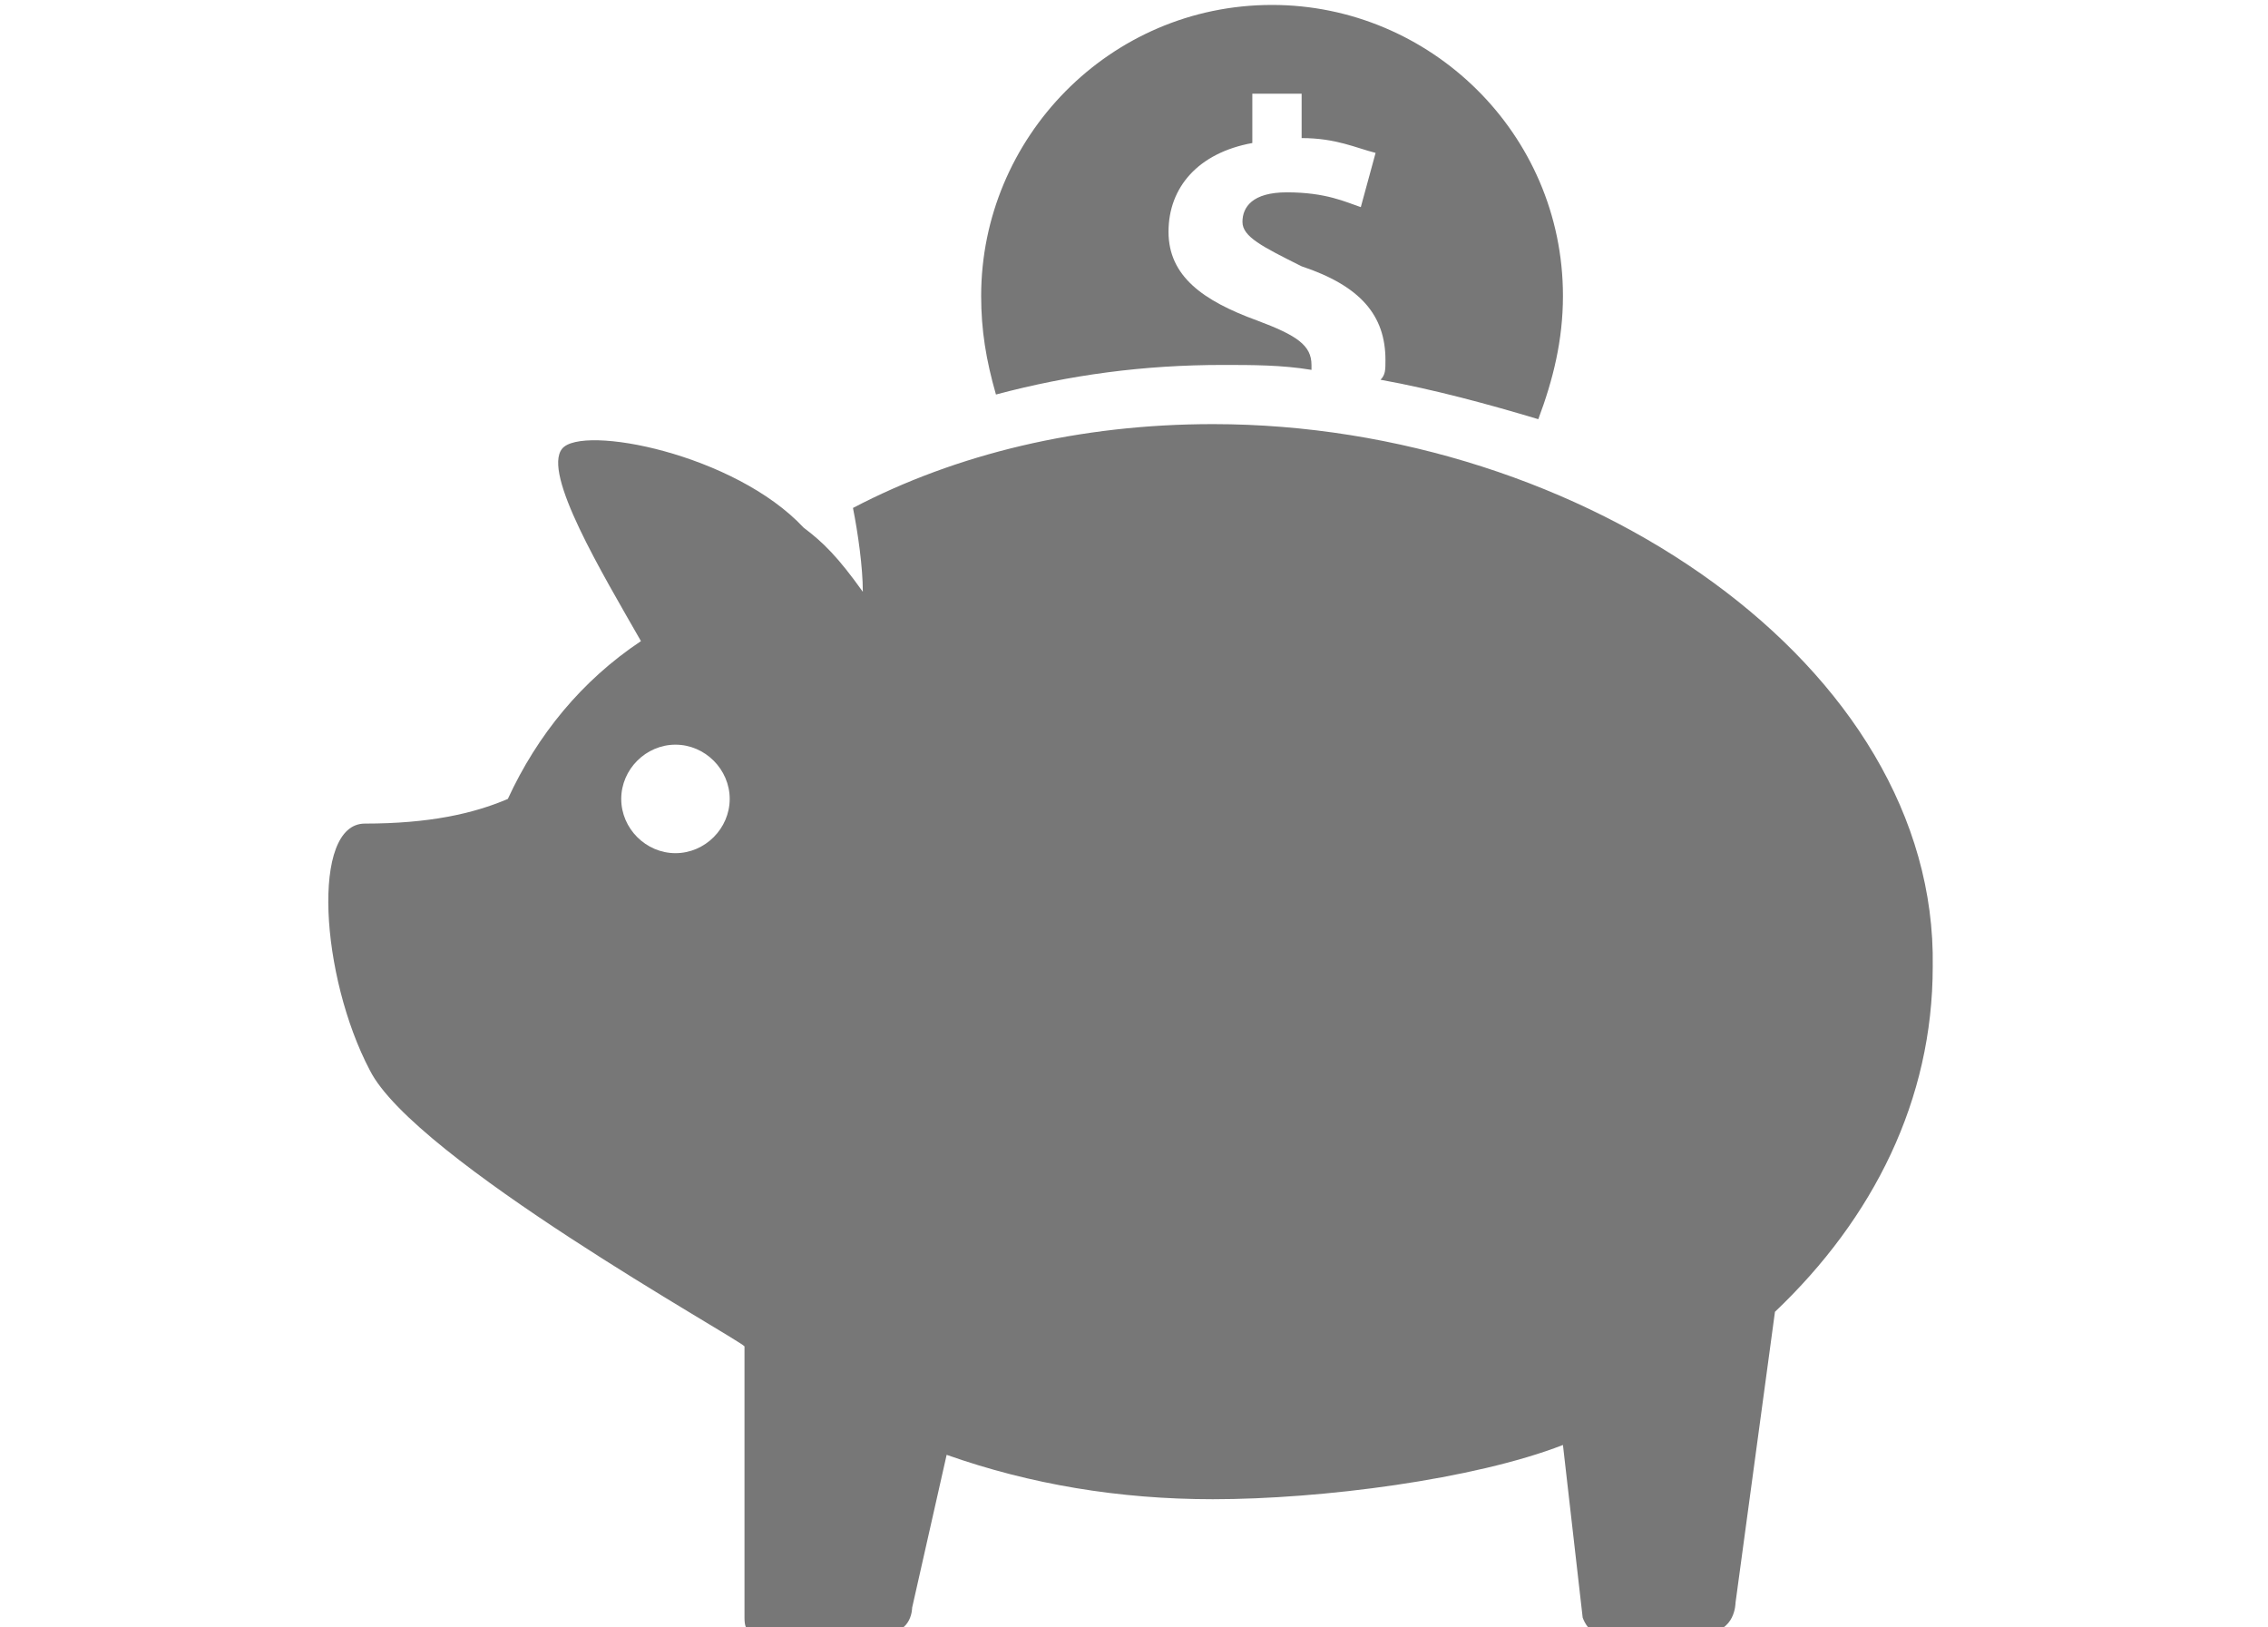
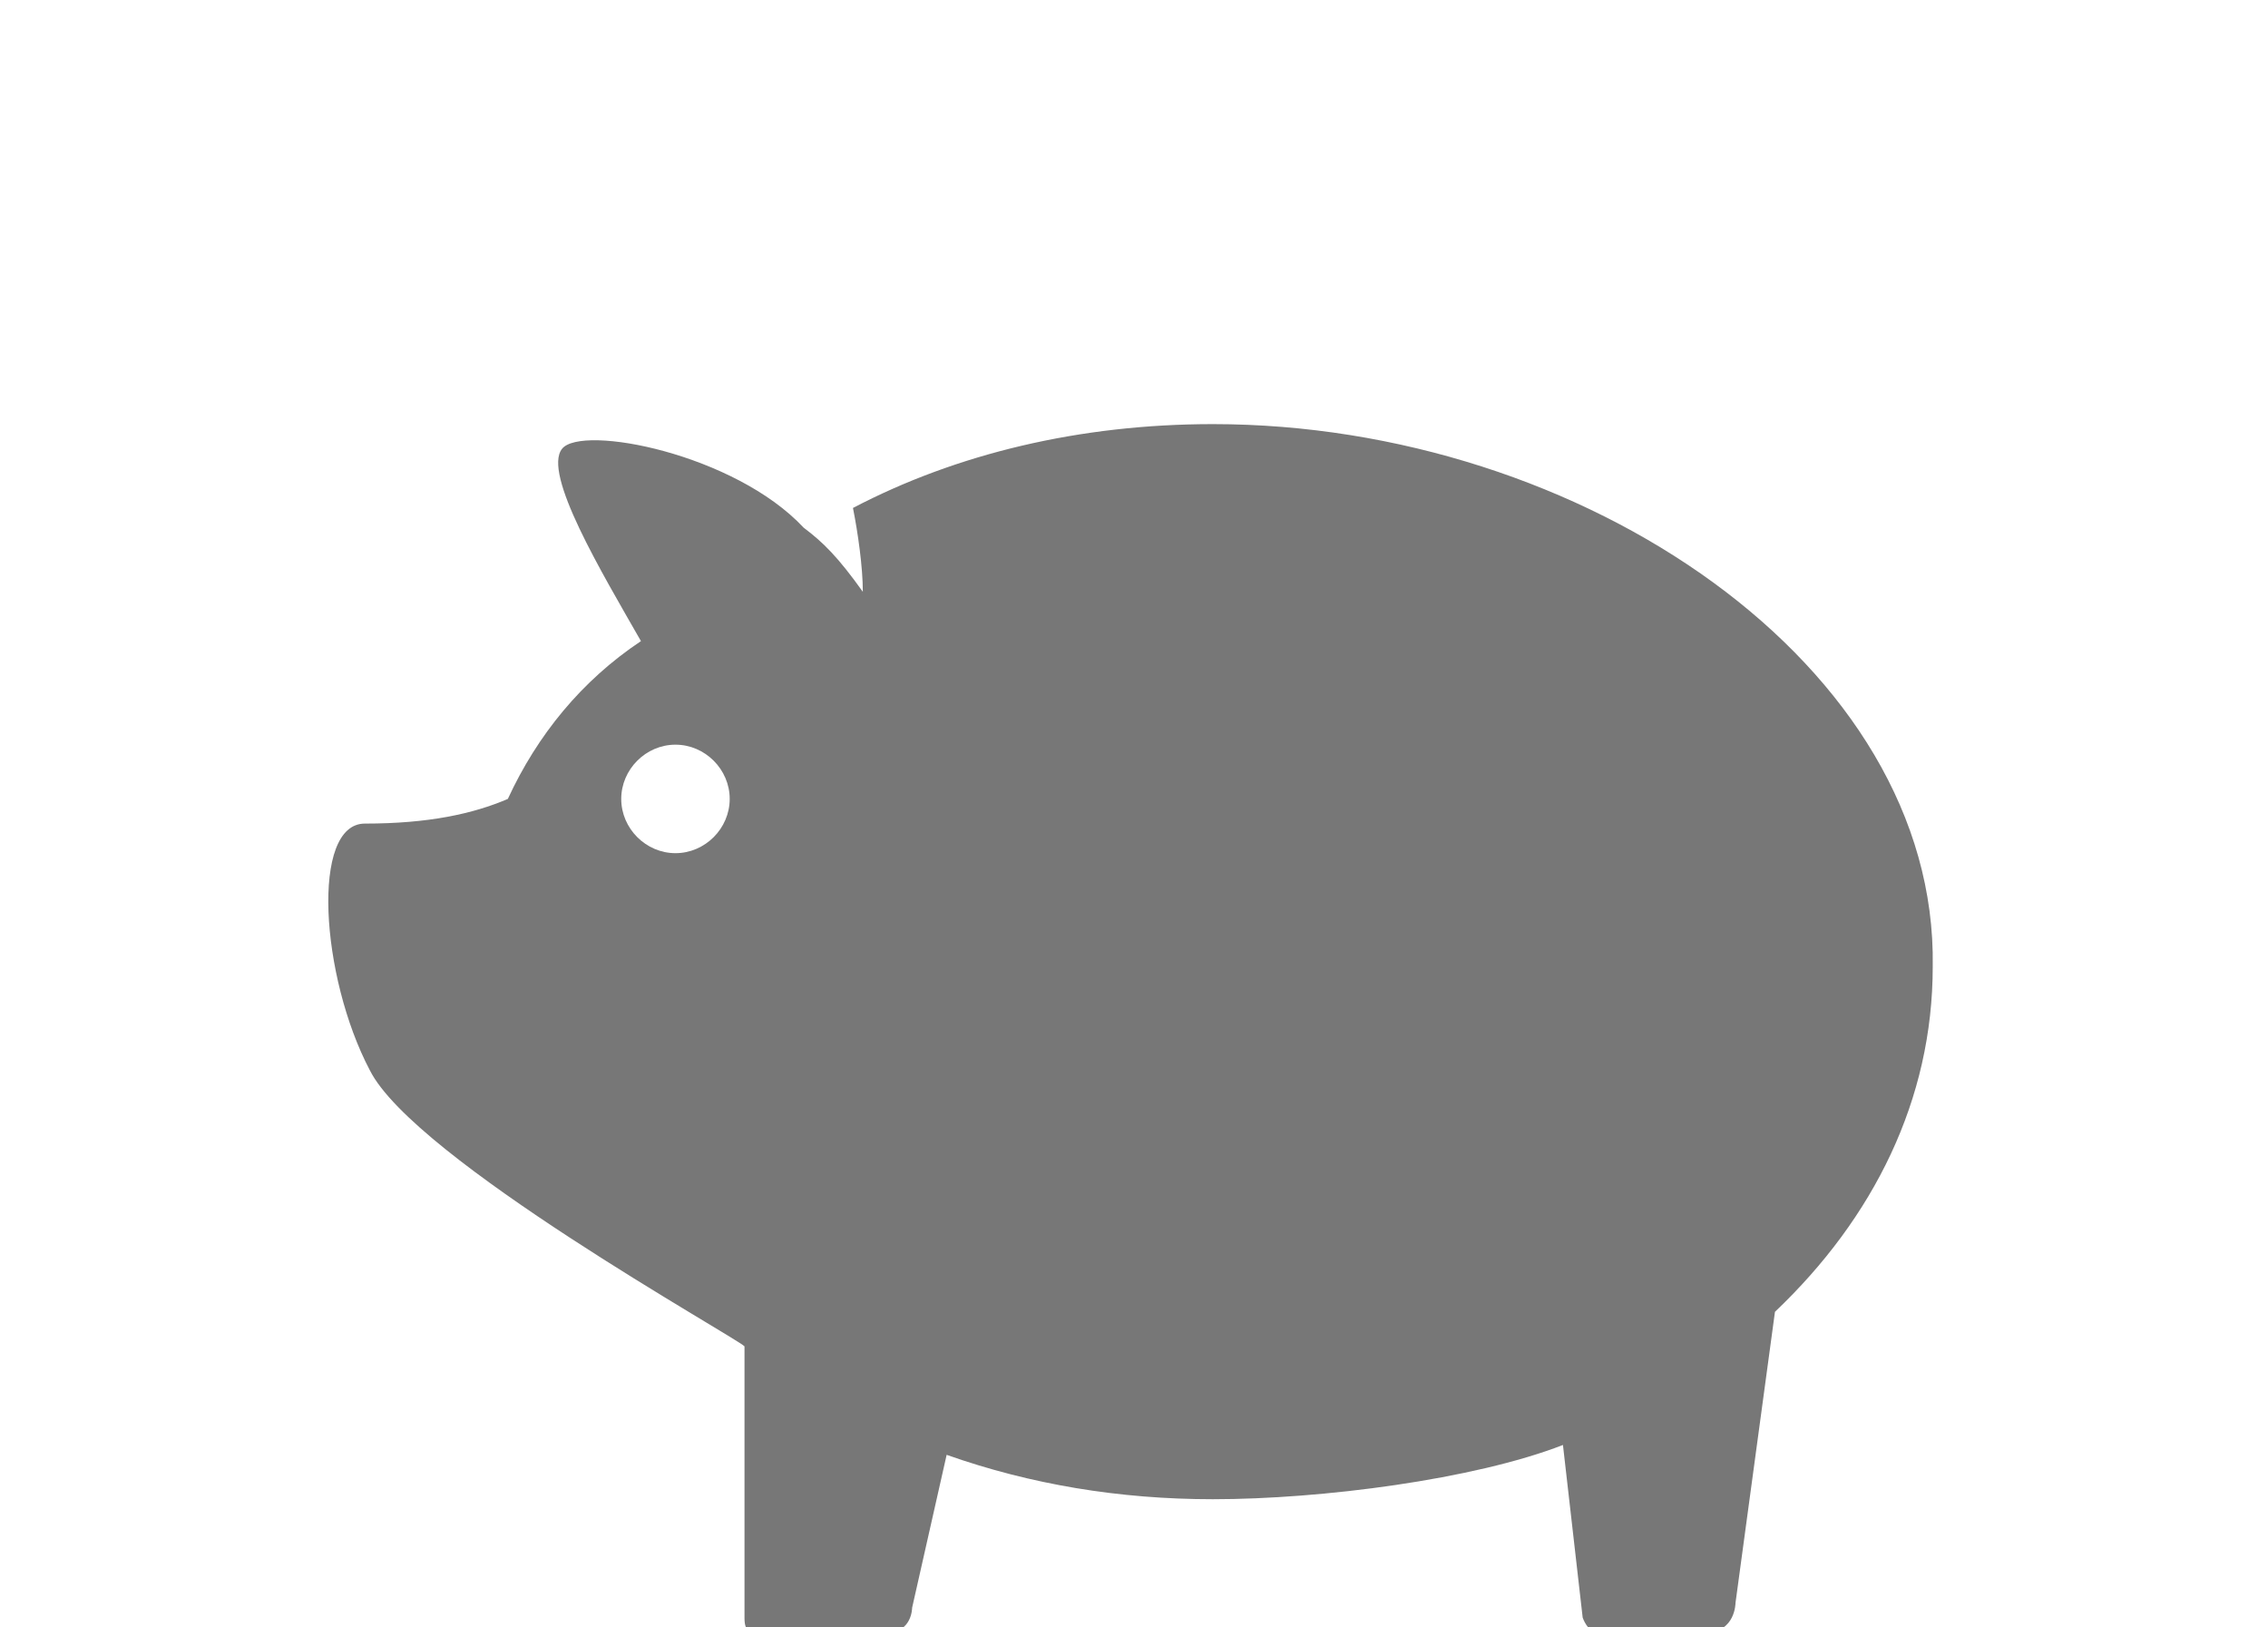
<svg xmlns="http://www.w3.org/2000/svg" version="1.1" id="Layer_1" x="0px" y="0px" viewBox="0 0 46 33" enable-background="new 0 0 46 33" xml:space="preserve">
  <g>
    <path fill="#777777" d="M24.6,8.6c-2.7,0-5.2,0.6-7.3,1.7c0.1,0.5,0.2,1.2,0.2,1.7c-0.5-0.7-0.8-1-1.2-1.3   c-1.4-1.5-4.5-2.1-4.9-1.6C11,9.6,12.2,11.6,13,13c-1.2,0.8-2.1,1.9-2.7,3.2c-0.7,0.3-1.6,0.5-2.9,0.5c-1.1,0-0.9,3.1,0.1,5   c0.9,1.8,7.4,5.4,7.6,5.6c0,0,0,5.6,0,5.5c0,0.3,0.1,0.3,0.4,0.3c0.3,0,2.1,0,2.5,0c0.5,0,0.5-0.5,0.5-0.5l0.7-3.1   c1.7,0.6,3.5,0.9,5.4,0.9c2.2,0,5.3-0.4,7.1-1.1l0.4,3.5c0,0,0.1,0.3,0.3,0.3c0.2,0,1.4,0,2.2,0c0.6,0,0.6-0.6,0.6-0.6l0.8-5.9   c2-1.9,3.2-4.3,3.2-7C39.3,13.5,32.1,8.6,24.6,8.6z M13.7,17.3c-0.6,0-1.1-0.5-1.1-1.1c0-0.6,0.5-1.1,1.1-1.1   c0.6,0,1.1,0.5,1.1,1.1C14.8,16.8,14.3,17.3,13.7,17.3z" />
-     <path fill="#777777" d="M24.8,7.4c0.6,0,1.2,0,1.8,0.1c0,0,0-0.1,0-0.1c0-0.4-0.3-0.6-1.1-0.9c-1.1-0.4-1.8-0.9-1.8-1.8   c0-0.9,0.6-1.6,1.7-1.8v-1h1v0.9c0.7,0,1.1,0.2,1.5,0.3l-0.3,1.1c-0.3-0.1-0.7-0.3-1.5-0.3c-0.7,0-0.9,0.3-0.9,0.6   c0,0.3,0.4,0.5,1.2,0.9c1.2,0.4,1.7,1,1.7,1.9c0,0.2,0,0.3-0.1,0.4c1.1,0.2,2.2,0.5,3.2,0.8c0.3-0.8,0.5-1.6,0.5-2.5   c0-3.3-2.7-5.9-5.9-5.9c-3.3,0-5.9,2.7-5.9,5.9c0,0.7,0.1,1.3,0.3,2C21.7,7.6,23.2,7.4,24.8,7.4z" />
  </g>
</svg>